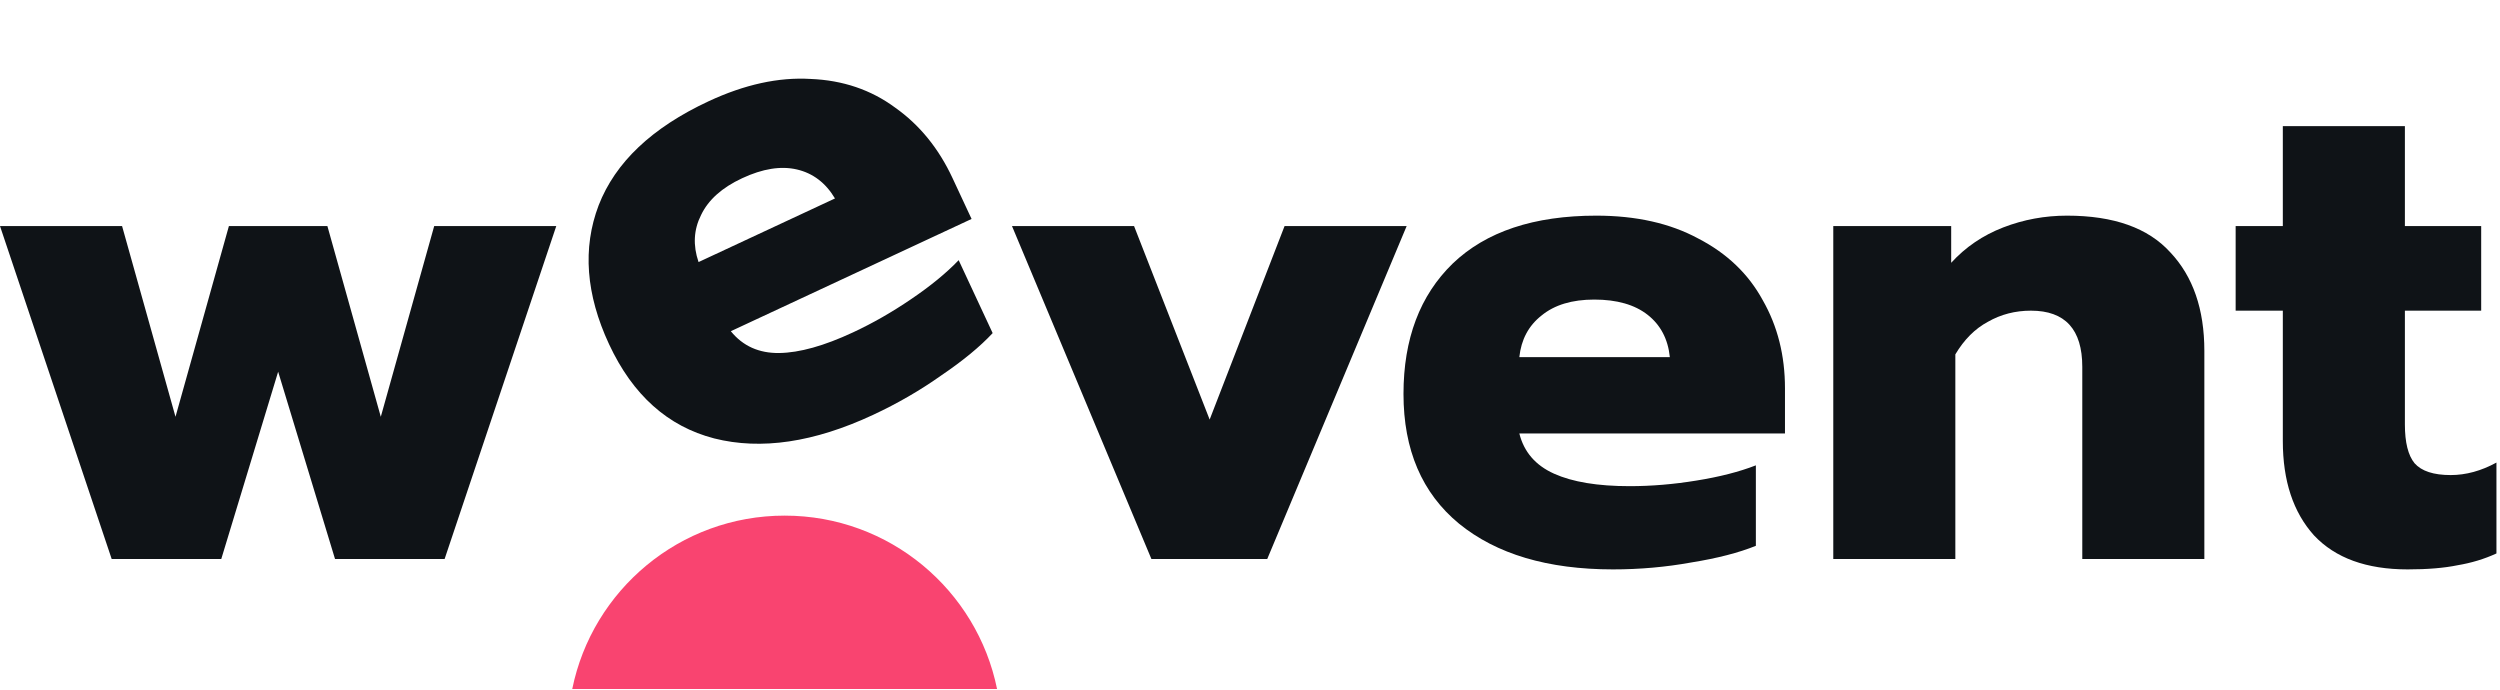
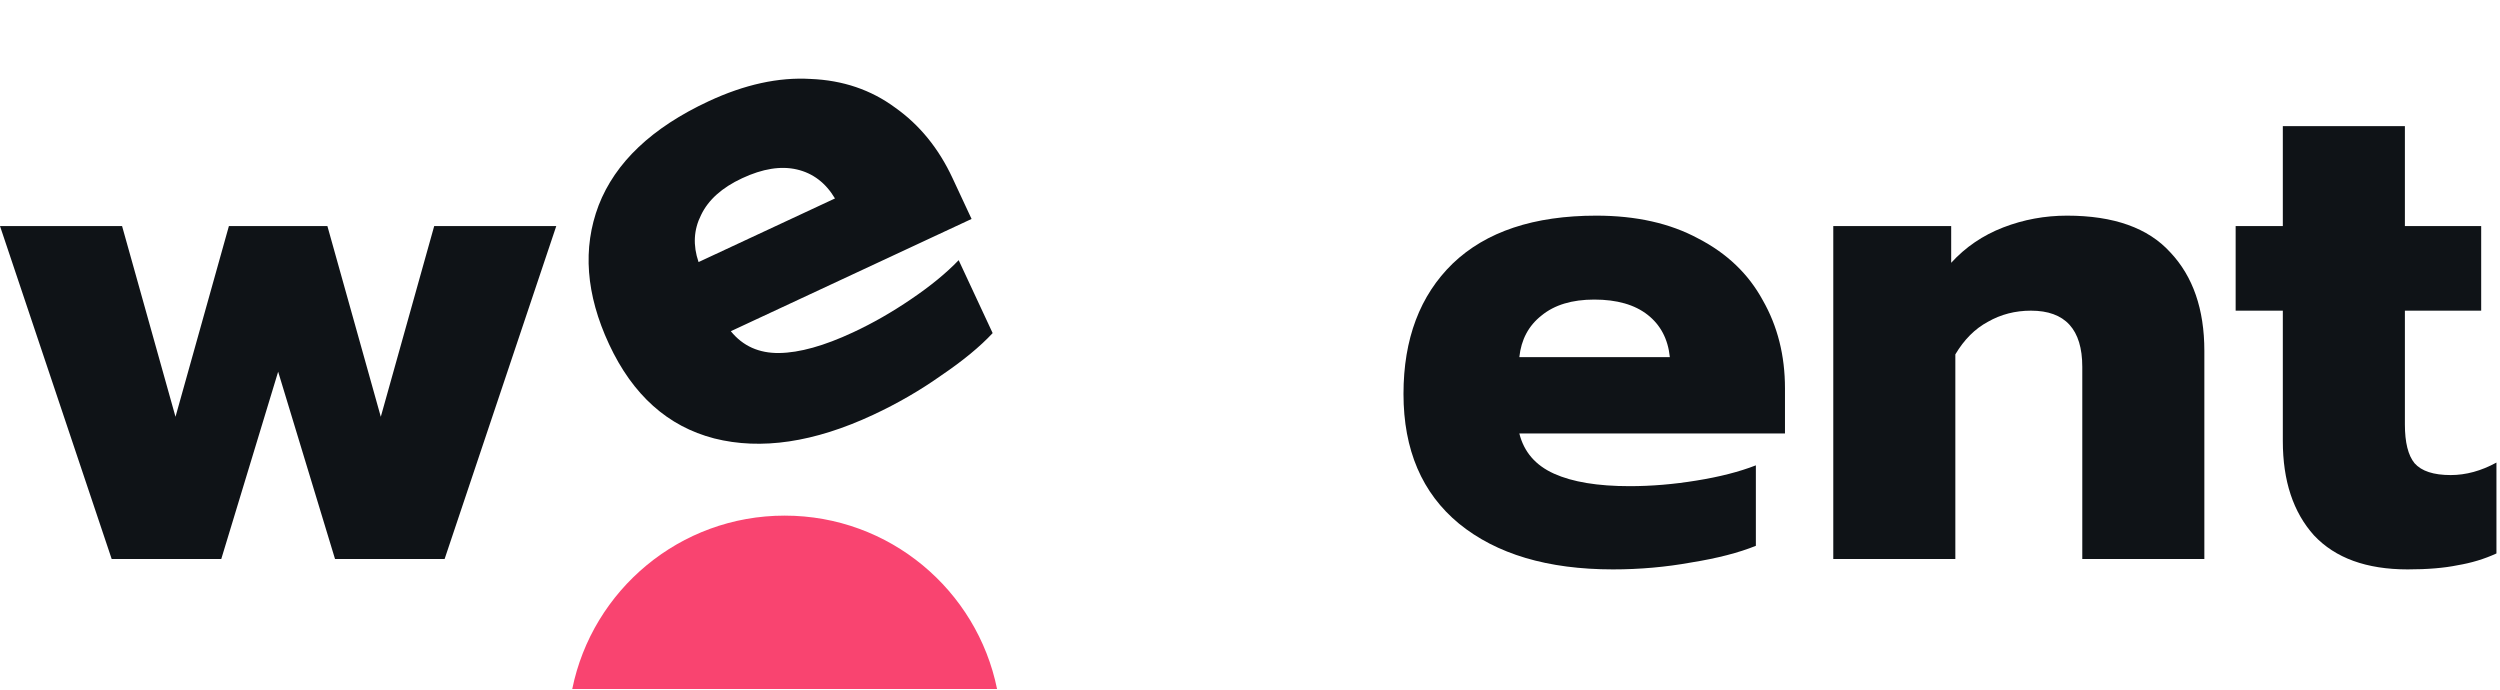
<svg xmlns="http://www.w3.org/2000/svg" width="116" height="32" viewBox="0 0 116 32" fill="none">
  <path d="M0 10.489H5.664L8.143 19.339L10.621 10.489H15.191L17.669 19.339L20.147 10.489H25.811L20.63 25.937H15.545L12.906 17.247L10.267 25.937H5.182L0 10.489Z" fill="#0F1317" />
-   <path d="M46.956 10.489H52.62L56.128 19.468L59.604 10.489H65.269L58.8 25.937H53.425L46.956 10.489Z" fill="#0F1317" />
  <path d="M74.842 26.42C71.816 26.42 69.435 25.712 67.697 24.296C65.98 22.88 65.122 20.873 65.122 18.277C65.122 15.724 65.884 13.707 67.407 12.227C68.952 10.746 71.173 10.006 74.069 10.006C75.915 10.006 77.492 10.36 78.8 11.068C80.131 11.755 81.128 12.709 81.793 13.932C82.48 15.134 82.823 16.496 82.823 18.02V20.112H70.497C70.711 20.97 71.248 21.592 72.106 21.978C72.964 22.365 74.134 22.558 75.614 22.558C76.623 22.558 77.652 22.472 78.704 22.3C79.776 22.129 80.699 21.893 81.472 21.592V25.326C80.678 25.647 79.68 25.905 78.478 26.098C77.298 26.312 76.086 26.42 74.842 26.42ZM77.481 16.572C77.395 15.735 77.052 15.08 76.451 14.608C75.85 14.136 75.024 13.9 73.973 13.9C72.943 13.9 72.127 14.147 71.527 14.64C70.926 15.113 70.583 15.756 70.497 16.572H77.481Z" fill="#0F1317" />
  <path d="M85.064 10.489H90.535V12.194C91.2 11.465 92.005 10.918 92.949 10.553C93.893 10.188 94.88 10.006 95.91 10.006C98.077 10.006 99.675 10.575 100.705 11.712C101.756 12.827 102.282 14.351 102.282 16.282V25.937H96.618V17.022C96.618 15.284 95.824 14.415 94.236 14.415C93.507 14.415 92.841 14.587 92.241 14.93C91.64 15.252 91.136 15.756 90.728 16.443V25.937H85.064V10.489Z" fill="#0F1317" />
  <path d="M111.716 26.42C109.806 26.42 108.358 25.894 107.371 24.843C106.405 23.77 105.923 22.311 105.923 20.466V14.415H103.734V10.489H105.923V5.854H111.587V10.489H115.127V14.415H111.587V19.693C111.587 20.53 111.737 21.131 112.037 21.496C112.359 21.86 112.917 22.043 113.711 22.043C114.419 22.043 115.127 21.85 115.835 21.463V25.68C115.277 25.937 114.677 26.119 114.033 26.227C113.411 26.355 112.638 26.42 111.716 26.42Z" fill="#0F1317" />
  <path d="M40.513 19.249C37.771 20.528 35.314 20.892 33.14 20.343C30.986 19.785 29.36 18.33 28.263 15.977C27.184 13.663 27.022 11.513 27.777 9.528C28.551 7.533 30.251 5.924 32.876 4.7C34.549 3.92 36.127 3.574 37.613 3.663C39.109 3.723 40.416 4.167 41.536 4.994C42.666 5.793 43.553 6.882 44.197 8.263L45.081 10.159L33.91 15.368C34.467 16.055 35.216 16.393 36.157 16.38C37.098 16.367 38.239 16.048 39.581 15.422C40.495 14.996 41.392 14.483 42.272 13.883C43.172 13.274 43.908 12.671 44.482 12.072L46.059 15.456C45.476 16.083 44.681 16.738 43.673 17.421C42.694 18.114 41.641 18.723 40.513 19.249ZM38.743 9.208C38.312 8.486 37.724 8.038 36.98 7.864C36.236 7.69 35.387 7.825 34.435 8.27C33.501 8.705 32.867 9.273 32.531 9.974C32.186 10.656 32.147 11.385 32.413 12.16L38.743 9.208Z" fill="#0F1317" />
  <path fill-rule="evenodd" clip-rule="evenodd" d="M46.264 31.971H26.552C27.484 27.381 31.542 23.925 36.408 23.925C41.274 23.925 45.333 27.381 46.264 31.971Z" fill="#F94470" />
</svg>